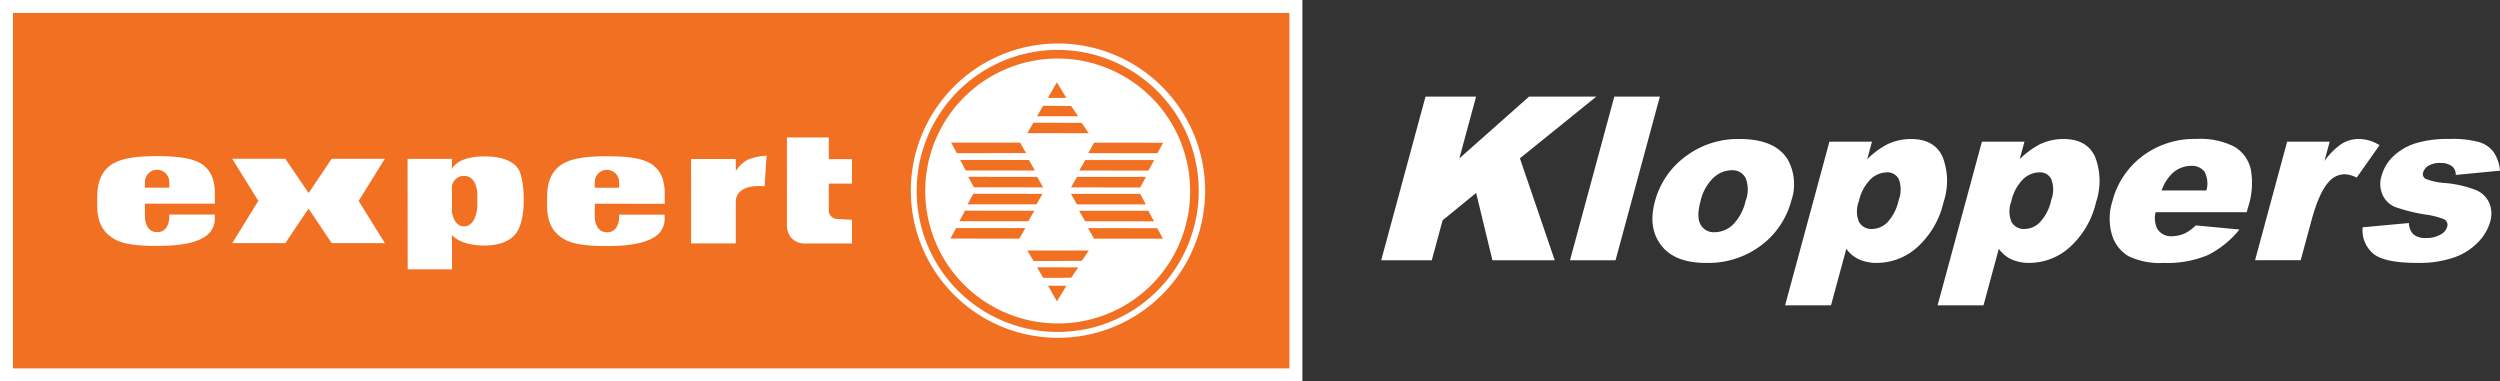
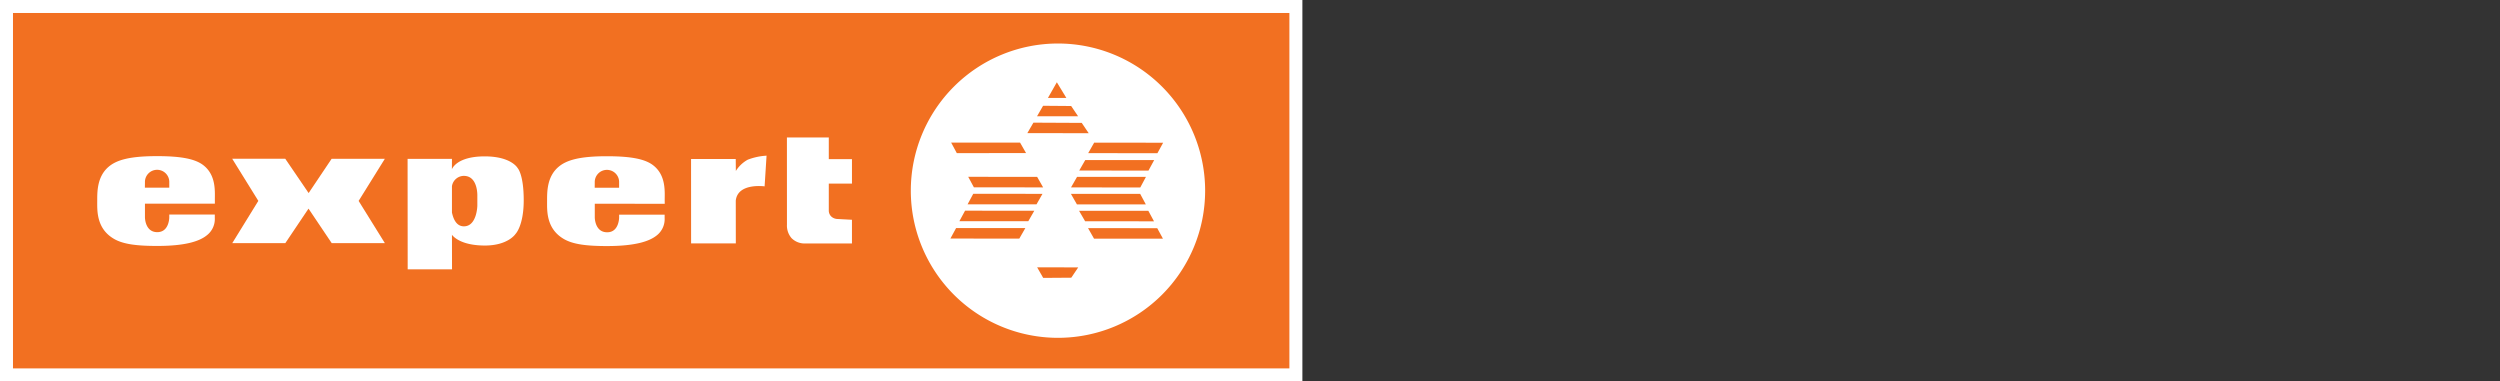
<svg xmlns="http://www.w3.org/2000/svg" width="385.184" height="58.761" viewBox="0 0 385.184 58.761">
  <rect x="0" y="0" width="385.184" height="58.761" fill="#333333" stroke="none" />
  <g id="Group_5" data-name="Group 5" transform="translate(1 -131)">
    <rect id="Rectangle_2" data-name="Rectangle 2" width="198.663" height="56.761" transform="translate(0 132)" fill="#f27021" stroke="#fff" stroke-width="2" />
    <g id="Group_1" data-name="Group 1" transform="translate(13.985 152.184)">
      <path id="Path_1" data-name="Path 1" d="M180.148,162.239H186.6l0,3.333h3.57v3.769l-3.57,0,0,4.2a1.277,1.277,0,0,0,.344.832,1.462,1.462,0,0,0,1.012.423l2.213.119v3.648l-7.144,0a2.814,2.814,0,0,1-2.16-.813,2.956,2.956,0,0,1-.711-2.083Z" transform="translate(-73.89 -162.239)" fill="#fff" />
      <path id="Path_2" data-name="Path 2" d="M28.3,173.863l0,2.115s0,2.261,1.876,2.279,1.871-2.277,1.871-2.277v-.44l7.015,0v.521a3.172,3.172,0,0,1-1.253,2.7c-1.161.934-3.391,1.625-7.633,1.62-3.175,0-5.17-.274-6.551-1.035-2.857-1.591-2.674-4.478-2.677-5.932,0-1.316-.035-3.666,1.7-5.183,1.284-1.135,3.41-1.687,7.514-1.687,3.785,0,5.93.444,7.166,1.422,2.011,1.591,1.725,4.142,1.744,5.457v.446Zm-.012-2.461h3.761l0-.8A1.876,1.876,0,1,0,28.3,170.6Z" transform="translate(-20.952 -163.672)" fill="#fff" />
    </g>
    <path id="Path_3" data-name="Path 3" d="M63.877,172.431l3.544-5.281,8.194.007-4.035,6.485,4.044,6.507-8.19,0-3.576-5.32-3.571,5.314-8.175,0,4.014-6.507L52.1,167.142l8.174,0Z" transform="translate(-17.325 -11.686)" fill="#fff" />
    <g id="Group_2" data-name="Group 2" transform="translate(61.797 137.704)">
      <path id="Path_4" data-name="Path 4" d="M99.421,178.675,99.432,184,92.6,184l-.015-17.02,6.837,0-.009,1.605s.66-1.992,5.069-1.987c4.1,0,5.067,1.814,5.067,1.814s.93.959.93,4.946c0,3.937-1.262,5.189-1.262,5.189s-1.145,1.791-4.726,1.787c-4.023,0-5.07-1.66-5.07-1.66m0-3.42c.2.913.644,2.121,1.842,2.121,2.009,0,2.069-3.172,2.069-3.172v-1.454s.15-3.145-2.079-3.147a1.875,1.875,0,0,0-1.832,1.587Z" transform="translate(-92.584 -149.209)" fill="#fff" />
      <path id="Path_5" data-name="Path 5" d="M132.134,173.883V176s0,2.263,1.879,2.281c1.874.036,1.872-2.279,1.872-2.279l0-.438h7.012v.524a3.183,3.183,0,0,1-1.247,2.7c-1.167.928-3.4,1.617-7.633,1.617-3.174,0-5.172-.271-6.557-1.035-2.853-1.591-2.674-4.477-2.674-5.93,0-1.319-.035-3.668,1.706-5.188,1.282-1.13,3.409-1.689,7.515-1.685,3.785,0,5.927.444,7.161,1.422,2.01,1.591,1.727,4.142,1.74,5.46l.006.445Zm-.013-2.464,3.762,0v-.8a1.878,1.878,0,1,0-3.753,0Z" transform="translate(-103.291 -149.198)" fill="#fff" />
      <path id="Path_6" data-name="Path 6" d="M164.909,173.351l.007,6.6h-6.89l-.007-13,6.884,0,.017,1.843a5.047,5.047,0,0,1,1.827-1.735,9.5,9.5,0,0,1,2.905-.623l-.3,4.73s-4.136-.582-4.441,2.184" transform="translate(-114.343 -149.155)" fill="#fff" />
      <path id="Path_7" data-name="Path 7" d="M254.095,163.229a22.673,22.673,0,1,1-22.658-22.684,22.677,22.677,0,0,1,22.658,22.684" transform="translate(-131.213 -140.545)" fill="#fff" />
    </g>
    <path id="Path_8" data-name="Path 8" d="M257.272,171.331l-10.615,0-.928,1.62,10.671.012Z" transform="translate(-81.713 -13.078)" fill="#f27021" />
    <path id="Path_9" data-name="Path 9" d="M248.554,167.443l-.93,1.619,10.667.008.882-1.622Z" transform="translate(-82.343 -11.786)" fill="#f27021" />
    <path id="Path_10" data-name="Path 10" d="M260.359,165.053l.882-1.613-10.625-.014-.924,1.62Z" transform="translate(-83.031 -10.45)" fill="#f27021" />
    <path id="Path_11" data-name="Path 11" d="M246.627,176.873l10.615,0-.87-1.622H245.7Z" transform="translate(-81.702 -14.383)" fill="#f27021" />
    <path id="Path_12" data-name="Path 12" d="M259.129,180.78l-.871-1.619H247.584l.934,1.613Z" transform="translate(-82.329 -15.682)" fill="#f27021" />
    <path id="Path_13" data-name="Path 13" d="M249.654,183.155l.926,1.627,10.616,0-.877-1.611Z" transform="translate(-83.018 -17.01)" fill="#f27021" />
    <path id="Path_14" data-name="Path 14" d="M232.618,171.323,222,171.318l.874,1.621,10.666.005Z" transform="translate(-73.823 -13.074)" fill="#f27021" />
-     <path id="Path_15" data-name="Path 15" d="M231.653,169.052l-.927-1.625-10.605,0,.868,1.617Z" transform="translate(-73.197 -11.78)" fill="#f27021" />
    <path id="Path_16" data-name="Path 16" d="M229.6,165.033l-.927-1.619-10.618,0,.871,1.621Z" transform="translate(-72.509 -10.445)" fill="#f27021" />
-     <path id="Path_17" data-name="Path 17" d="M233.392,175.244l-10.666-.009-.874,1.625,10.62,0Z" transform="translate(-73.773 -14.377)" fill="#f27021" />
+     <path id="Path_17" data-name="Path 17" d="M233.392,175.244l-10.666-.009-.874,1.625,10.62,0" transform="translate(-73.773 -14.377)" fill="#f27021" />
    <path id="Path_18" data-name="Path 18" d="M230.576,180.758l.925-1.614-10.666-.01-.876,1.619Z" transform="translate(-73.144 -15.673)" fill="#f27021" />
    <path id="Path_19" data-name="Path 19" d="M217.886,184.762l10.615.009.931-1.623H218.763Z" transform="translate(-72.454 -17.008)" fill="#f27021" />
    <path id="Path_20" data-name="Path 20" d="M241.772,149.492l-1.37,2.41,2.834,0Z" transform="translate(-79.941 -5.816)" fill="#f27021" />
    <path id="Path_21" data-name="Path 21" d="M244.027,158.851l-7.448-.037-.934,1.614,9.451.009Z" transform="translate(-78.359 -8.916)" fill="#f27021" />
    <path id="Path_22" data-name="Path 22" d="M243.144,154.955l-4.327-.035-.93,1.613,6.321,0Z" transform="translate(-79.105 -7.622)" fill="#f27021" />
-     <path id="Path_23" data-name="Path 23" d="M241.79,198.865l1.473-2.413-2.837,0Z" transform="translate(-79.95 -21.431)" fill="#f27021" />
-     <path id="Path_24" data-name="Path 24" d="M236.6,189.946l7.454-.029,1.062-1.585-9.453-.007Z" transform="translate(-78.367 -18.73)" fill="#f27021" />
    <path id="Path_25" data-name="Path 25" d="M238.843,193.839l4.327-.031,1.069-1.588-6.329-.009Z" transform="translate(-79.113 -20.022)" fill="#f27021" />
    <g id="Group_3" data-name="Group 3" transform="translate(140.232 138.688)">
-       <path id="Path_26" data-name="Path 26" d="M231.81,184.165a20.407,20.407,0,1,1,20.42-20.4,20.32,20.32,0,0,1-20.42,20.4m15.389-35.77a21.728,21.728,0,1,0,6.356,15.368,21.6,21.6,0,0,0-6.356-15.368" transform="translate(-210.095 -142.02)" fill="#f27021" />
-     </g>
+       </g>
    <g id="Group_4" data-name="Group 4" transform="translate(211.807 145.877)">
-       <path id="Path_27" data-name="Path 27" d="M470.17,176.992q1.738,1.428,6.743,1.427a16.426,16.426,0,0,0,5.839-.884,9.415,9.415,0,0,0,3.654-2.38,7.535,7.535,0,0,0,1.787-3.076,4.313,4.313,0,0,0-.126-2.87,3.892,3.892,0,0,0-2.061-2.01,17.25,17.25,0,0,0-4.9-1.1,9.345,9.345,0,0,1-2.825-.619.816.816,0,0,1-.414-1.013,1.779,1.779,0,0,1,.818-1.022,3.407,3.407,0,0,1,1.843-.421,2.846,2.846,0,0,1,1.846.551,1.649,1.649,0,0,1,.511,1.29l6.817-.653a5.958,5.958,0,0,0-.96-2.839,4.383,4.383,0,0,0-2.178-1.548,15.617,15.617,0,0,0-4.69-.5,17.083,17.083,0,0,0-5.111.644,8.928,8.928,0,0,0-3.418,1.95,6.5,6.5,0,0,0-1.892,3.11,4.106,4.106,0,0,0,.176,2.939,3.63,3.63,0,0,0,1.9,1.83,25.968,25.968,0,0,0,4.746,1.177,11.834,11.834,0,0,1,2.815.722.957.957,0,0,1,.475,1.168,1.9,1.9,0,0,1-.9,1.116,4.263,4.263,0,0,1-2.347.6,2.923,2.923,0,0,1-1.92-.533,2.471,2.471,0,0,1-.724-1.772l-7.126.654a4.68,4.68,0,0,0,1.627,4.06m-18.207,1.015H459l1.658-6.123q1.188-4.387,2.705-5.987a3.261,3.261,0,0,1,2.44-1.135,4.516,4.516,0,0,1,1.822.517l3.518-4.989a5.983,5.983,0,0,0-3.128-.963,5.068,5.068,0,0,0-2.683.731,10.588,10.588,0,0,0-2.677,2.675l.81-2.993H456.91Zm-14.393-10.751a6.568,6.568,0,0,1,1.474-2.46,4.236,4.236,0,0,1,3.025-1.324,2.431,2.431,0,0,1,2.093.877,3.885,3.885,0,0,1,.306,2.907Zm13.325,2.563a11.855,11.855,0,0,0,.4-5.866,5.458,5.458,0,0,0-2.526-3.44,11.512,11.512,0,0,0-5.872-1.187,13.247,13.247,0,0,0-8.294,2.649,12.651,12.651,0,0,0-4.62,6.932,8.879,8.879,0,0,0-.051,5.238A5.68,5.68,0,0,0,432.5,177.4a11.311,11.311,0,0,0,5.433,1.023,16.069,16.069,0,0,0,6.74-1.2,14.66,14.66,0,0,0,4.887-3.947l-6.725-.637a6.851,6.851,0,0,1-1.534,1.153,4.8,4.8,0,0,1-2.1.516,2.477,2.477,0,0,1-2.327-1.187,3.794,3.794,0,0,1-.232-2.512h14.036Zm-34.666-4.3a3.738,3.738,0,0,1,2.52-1.049,1.935,1.935,0,0,1,1.817,1.041,4.546,4.546,0,0,1-.022,3.26,7.1,7.1,0,0,1-1.751,3.415,3.4,3.4,0,0,1-2.319,1.006,2.175,2.175,0,0,1-2.02-1.049,4.25,4.25,0,0,1-.041-3.217,6.873,6.873,0,0,1,1.816-3.406m-6.106,19.437,2.361-8.72a4.793,4.793,0,0,0,1.94,1.634,6.6,6.6,0,0,0,2.8.55,9.357,9.357,0,0,0,6.171-2.4,13.4,13.4,0,0,0,4.069-6.958,10.288,10.288,0,0,0-.127-6.932q-1.244-2.8-4.909-2.8a8.516,8.516,0,0,0-3.608.808,12.9,12.9,0,0,0-3.118,2.3l.732-2.7h-6.554l-6.828,25.217Zm-17.391-19.437a3.738,3.738,0,0,1,2.52-1.049,1.935,1.935,0,0,1,1.817,1.041,4.546,4.546,0,0,1-.022,3.26,7.11,7.11,0,0,1-1.751,3.415,3.4,3.4,0,0,1-2.319,1.006,2.175,2.175,0,0,1-2.02-1.049,4.25,4.25,0,0,1-.041-3.217,6.868,6.868,0,0,1,1.816-3.406m-6.106,19.437,2.362-8.72a4.8,4.8,0,0,0,1.94,1.634,6.6,6.6,0,0,0,2.8.55,9.357,9.357,0,0,0,6.171-2.4,13.4,13.4,0,0,0,4.069-6.958,10.288,10.288,0,0,0-.128-6.932q-1.244-2.8-4.909-2.8a8.516,8.516,0,0,0-3.608.808,12.9,12.9,0,0,0-3.118,2.3l.732-2.7h-6.554l-6.828,25.217ZM368.5,165.321a4.194,4.194,0,0,1,2.847-1.178,2.256,2.256,0,0,1,2.111,1.161,4.779,4.779,0,0,1,.023,3.535,7.5,7.5,0,0,1-1.974,3.7,4.107,4.107,0,0,1-2.8,1.152,2.313,2.313,0,0,1-2.169-1.169q-.672-1.169-.01-3.612a7.214,7.214,0,0,1,1.968-3.586m-7.62,10.862q2.112,2.237,6.516,2.236a13.529,13.529,0,0,0,8.461-2.692,12.637,12.637,0,0,0,4.666-6.906,7.825,7.825,0,0,0-.544-6.313q-1.943-3.182-7.43-3.182a13.388,13.388,0,0,0-8.353,2.709,12.615,12.615,0,0,0-4.686,6.889q-1.215,4.489,1.372,7.259m-14.461,1.824h7.018l6.828-25.217h-7.018Zm-29.088,0h7.792l1.667-6.153,5.168-4.217,2.508,10.37h9.6l-5.364-15.7,11.779-9.518H340.112l-10.743,9.529,2.58-9.529h-7.792Z" transform="translate(-317.329 -152.79)" fill="#fff" />
-     </g>
+       </g>
  </g>
</svg>